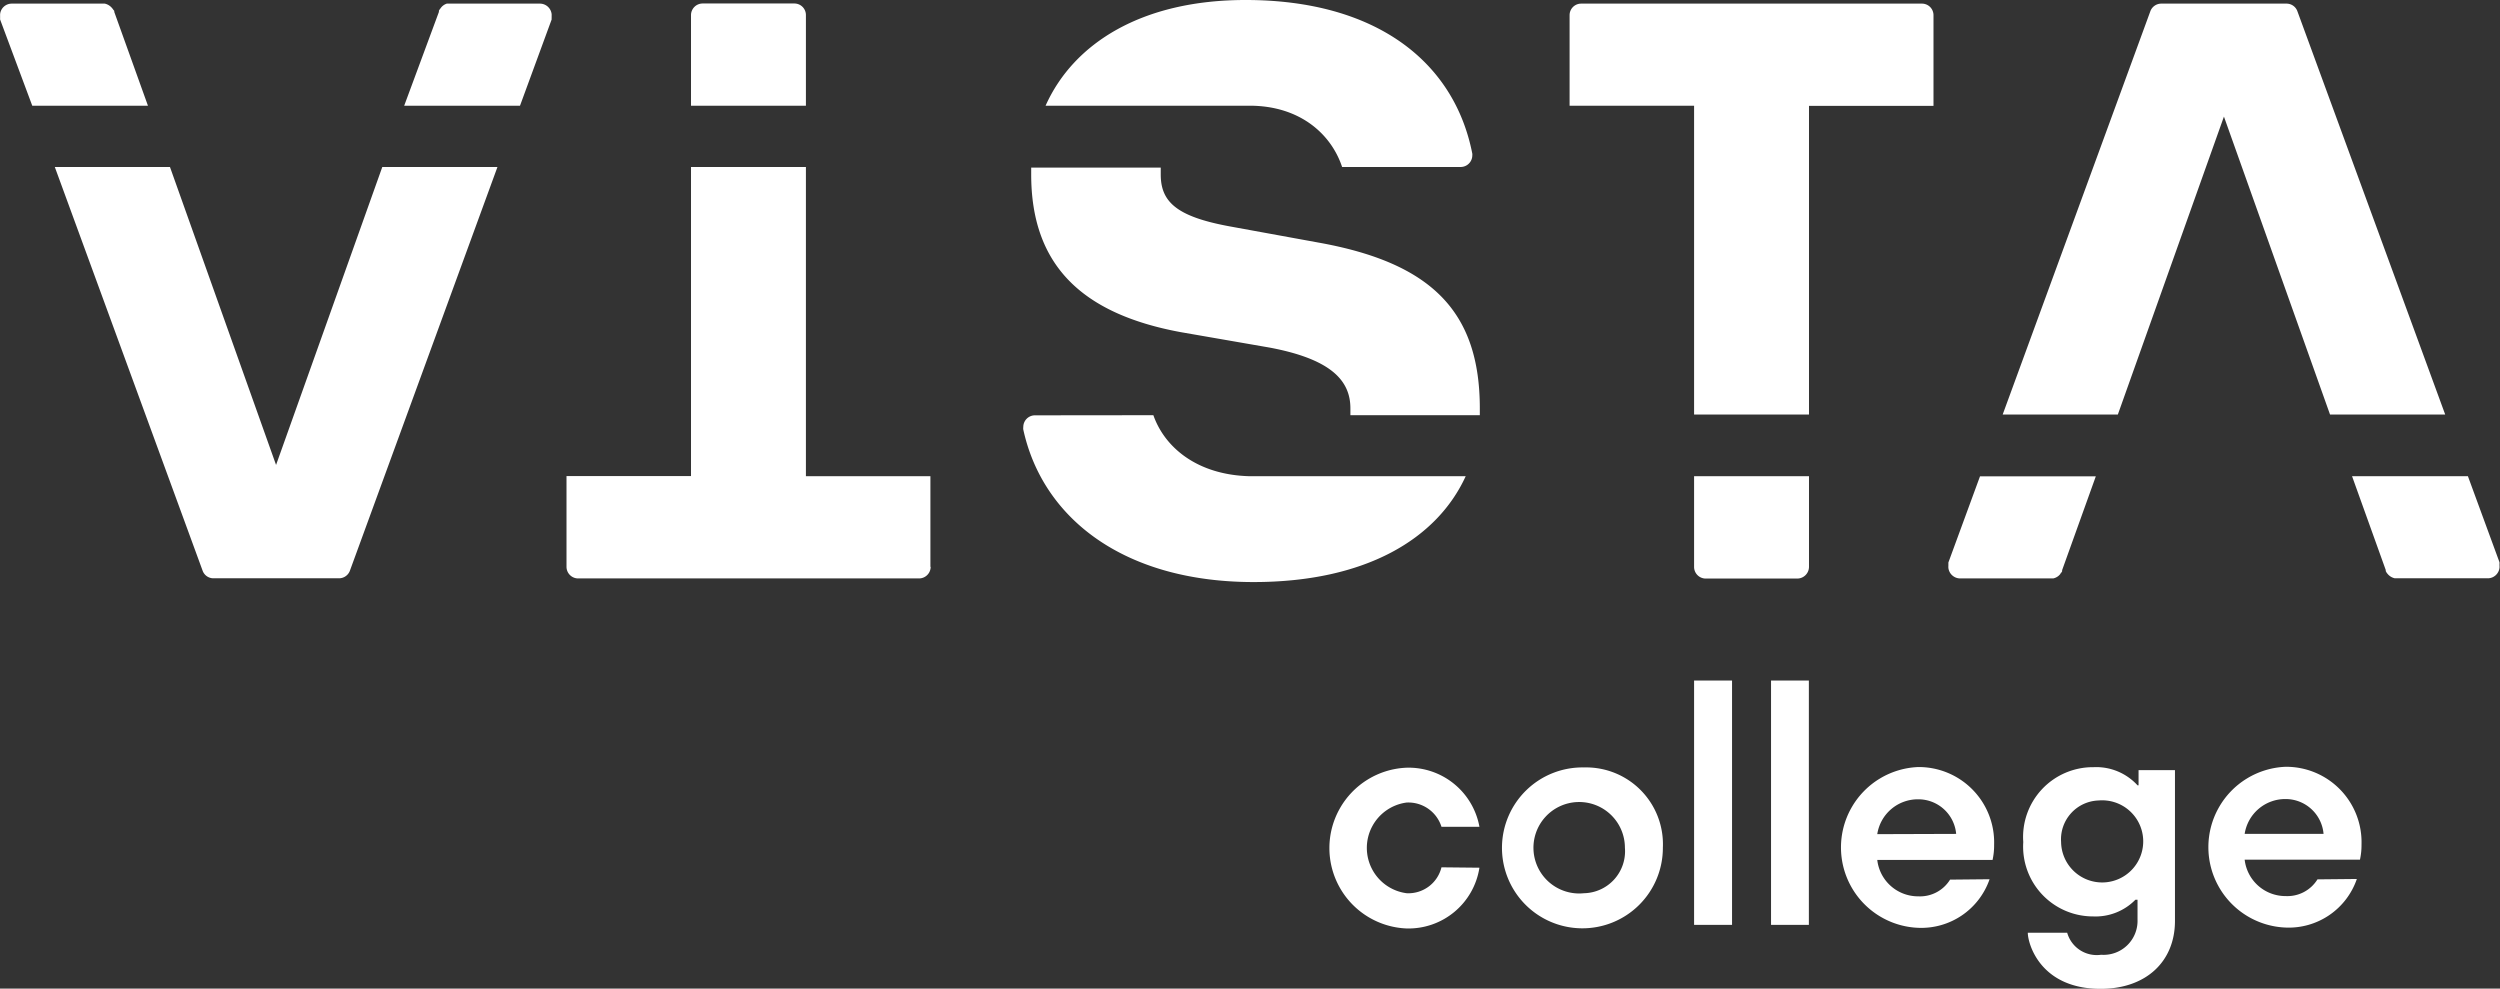
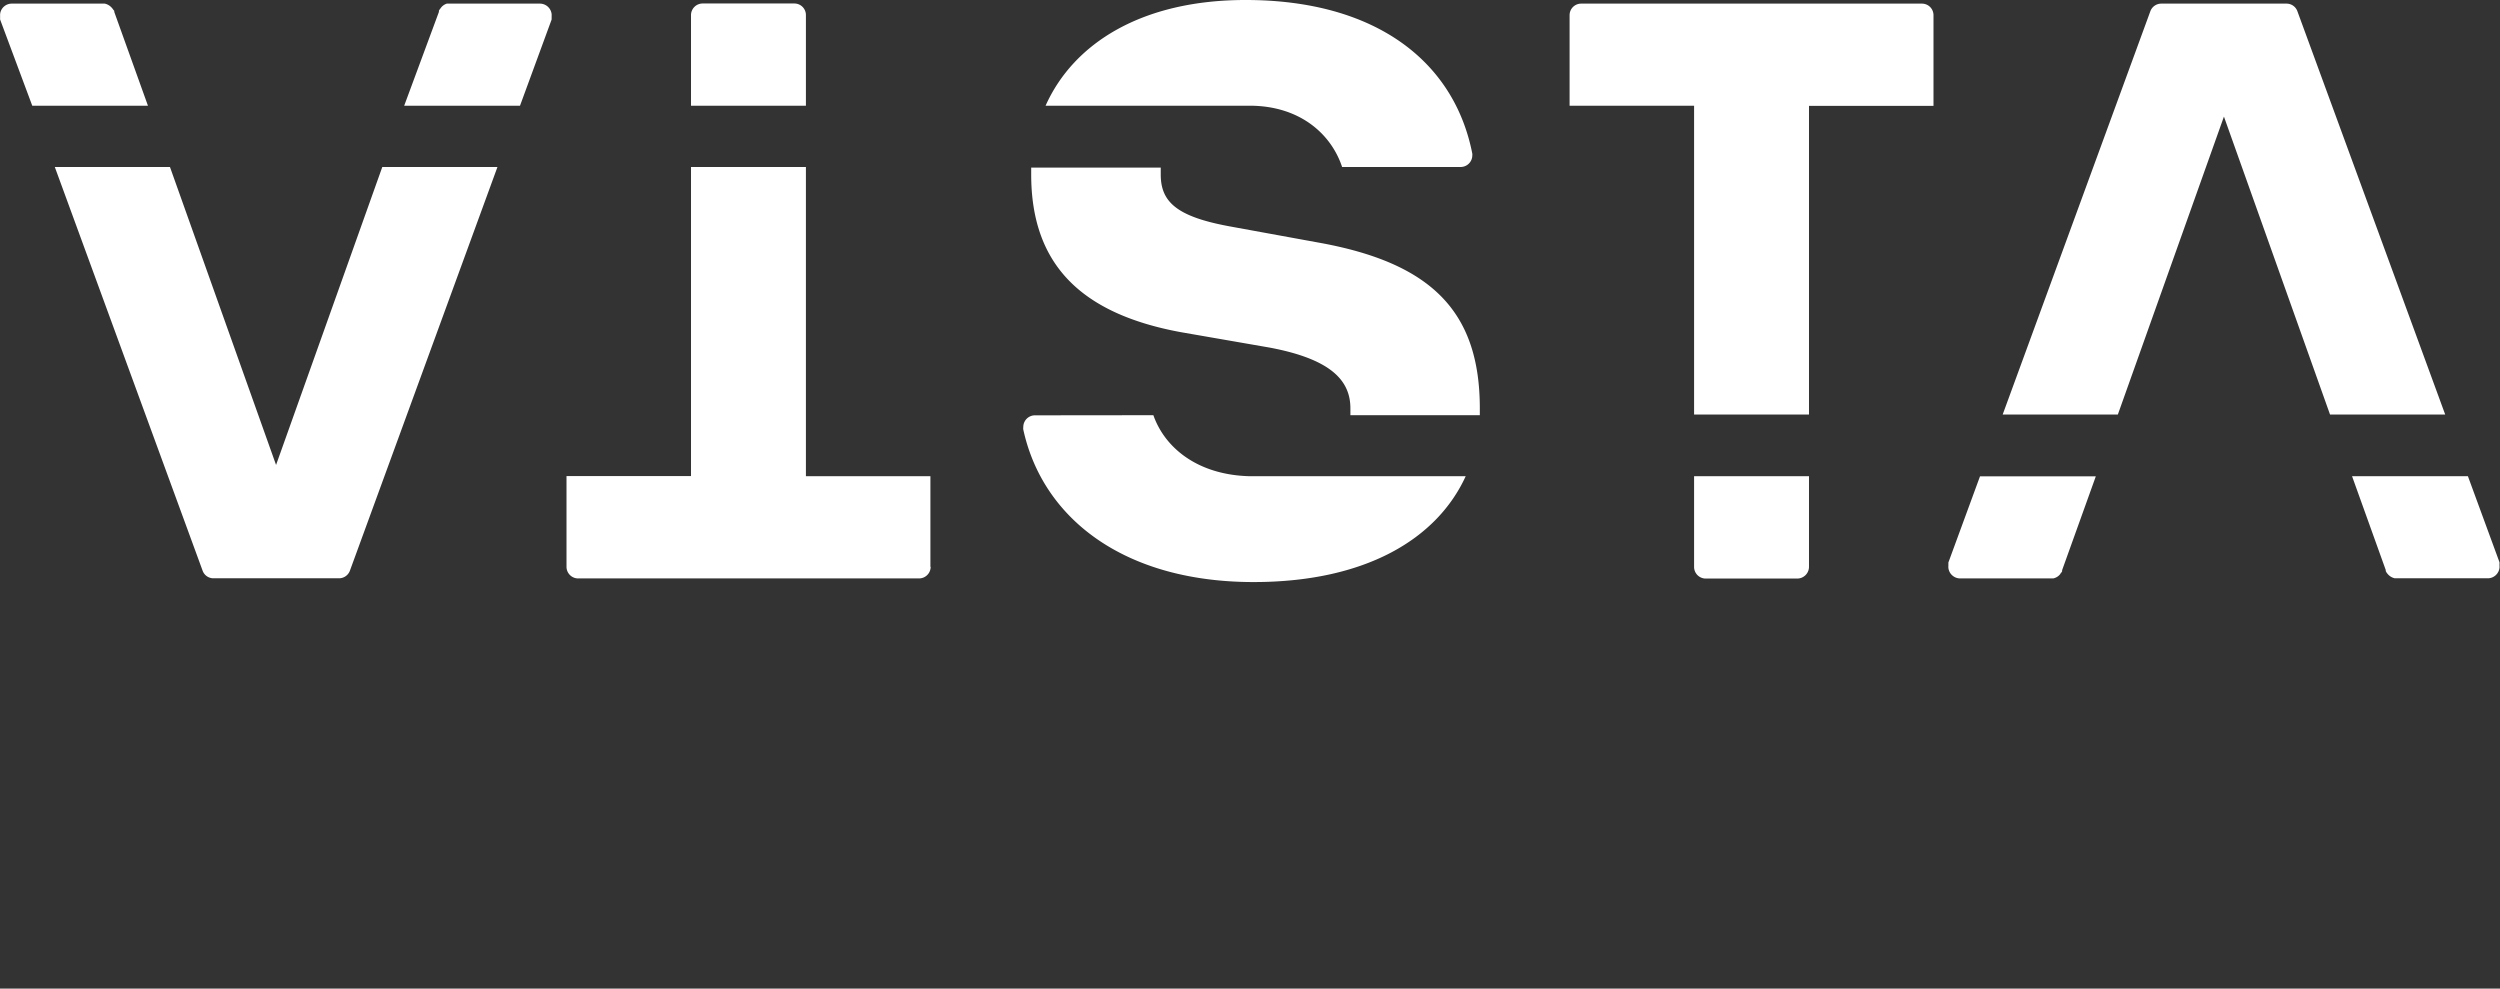
<svg xmlns="http://www.w3.org/2000/svg" viewBox="0 0 192.98 76.31">
  <rect x="0" y="0" width="192.98" height="76.31" fill="#333333" stroke="none" />
  <g id="ff345d10-c0eb-48a4-8727-00a8f2d9520c" data-name="Layer 2">
    <g id="a88485c7-242b-44b6-b866-bc7227bad505" data-name="Layer 1">
-       <path d="M130.77,71.39h2.93V52.53h-2.93V71.39Zm5.94-18.86h2.92V71.39h-2.92V52.53Zm42.18,15.35a2.73,2.73,0,0,1-2.46,1.29,3.17,3.17,0,0,1-3.16-2.81h8.9a5.2,5.2,0,0,0,.12-1.17,5.82,5.82,0,0,0-5.86-6,6.21,6.21,0,0,0,0,12.41,5.56,5.56,0,0,0,5.5-3.75Zm-5.62-3.51a3.17,3.17,0,0,1,3.16-2.69,2.94,2.94,0,0,1,2.93,2.69ZM162,61.79A3.17,3.17,0,1,1,159.1,65,3,3,0,0,1,162,61.79M156.53,72c0,.82.94,4.33,5.62,4.33,3.51,0,5.74-2.11,5.74-5.24V59.45h-2.81v1.17H165a4.32,4.32,0,0,0-3.4-1.4A5.39,5.39,0,0,0,156.18,65a5.39,5.39,0,0,0,5.38,5.74,4.31,4.31,0,0,0,3.28-1.29H165V71a2.62,2.62,0,0,1-2.81,2.7A2.37,2.37,0,0,1,159.57,72Zm-6-4.1a2.73,2.73,0,0,1-2.46,1.29,3.17,3.17,0,0,1-3.16-2.81h8.9a5.2,5.2,0,0,0,.12-1.17,5.82,5.82,0,0,0-5.86-6,6.21,6.21,0,0,0,0,12.41,5.58,5.58,0,0,0,5.51-3.75Zm-5.62-3.51a3.17,3.17,0,0,1,3.16-2.69A2.93,2.93,0,0,1,151,64.37Zm-22.64-5.15a6.21,6.21,0,1,0,6.09,6.2,5.93,5.93,0,0,0-6.09-6.2m0,9.71a3.53,3.53,0,1,1,3.16-3.51,3.24,3.24,0,0,1-3.16,3.51m-11-2a2.63,2.63,0,0,1-2.69,2,3.53,3.53,0,0,1,0-7,2.68,2.68,0,0,1,2.69,1.87h2.93a5.56,5.56,0,0,0-5.62-4.56,6.21,6.21,0,0,0,0,12.41,5.54,5.54,0,0,0,5.62-4.69Z" style="fill:#fff" />
      <path d="M190.49,36.76h-8.93l2.6,7.24,0,.08.06.11s.05.08.06.08a1,1,0,0,0,.58.37h7.2a.91.91,0,0,0,.88-.81,1.16,1.16,0,0,0,0-.17s0-.08,0-.12a.63.63,0,0,0,0-.14l-2.44-6.65ZM150.4,43.41l0,.14s0,.08,0,.12a1.16,1.16,0,0,0,0,.17.92.92,0,0,0,.89.81h7.2a.93.93,0,0,0,.57-.37s0-.06.06-.08a.39.39,0,0,0,.06-.11l0-.08,2.6-7.24h-8.94l-2.44,6.65ZM166,.84h0a.9.9,0,0,1,.83-.56h9.67a.89.89,0,0,1,.83.56h0L188.75,32h-8.89l-8.19-23h0l-8.19,23h-8.89L166,.84Zm-44.84.33a.89.89,0,0,1,.89-.89h26.3a.89.89,0,0,1,.9.89v7h-9.61V32h-8.87V8.16h-9.61v-7m-67.82,7h8.87v-7a.89.89,0,0,0-.9-.89H54.24a.9.9,0,0,0-.9.89v7m-50.85,0h8.93L8.82.92a.34.34,0,0,0,0-.08L8.73.73S8.68.65,8.67.65A1,1,0,0,0,8.09.28H.89a.9.9,0,0,0-.88.8,1.16,1.16,0,0,0,0,.17.49.49,0,0,0,0,.12.63.63,0,0,0,0,.14L2.49,8.16ZM42.58,1.51l0-.14a.49.49,0,0,0,0-.12,1,1,0,0,0,0-.17.91.91,0,0,0-.89-.8h-7.2A.93.93,0,0,0,34,.65s-.05.06-.06.08a.39.39,0,0,0-.06.11l0,.08L31.2,8.16h8.94l2.44-6.65ZM27,44.08h0a.9.9,0,0,1-.83.56H16.48a.89.89,0,0,1-.83-.56h0L4.23,12.89h8.89l8.19,23h0l8.2-23H38.4L27,44.08Zm44.84-.33a.9.9,0,0,1-.9.9H44.63a.9.9,0,0,1-.9-.9v-7h9.61V12.89h8.87V36.76h9.61v7m8.07-11.7a.9.9,0,0,0-.9.9.69.69,0,0,0,0,.2C80.48,40,86.74,44.93,96.77,44.93c8.66,0,14.16-3.34,16.37-8.17H96.46c-4-.1-6.54-2.18-7.43-4.71ZM113.65,12a.66.66,0,0,0,0-.14h0v0a.08.08,0,0,1,0,0C112.26,4.77,106.23,0,96.15,0c-8,0-13.28,3.33-15.44,8.16H96.46c3.85,0,6.29,2.16,7.14,4.73h9.15a.9.9,0,0,0,.9-.9m.58,20.06c0-.18,0-.36,0-.53,0-7.49-3.75-11.24-12.48-12.8L94.9,17.47c-4.05-.75-5.3-1.87-5.3-4,0-.18,0-.31,0-.53h-10c0,.17,0,.35,0,.53,0,6.86,3.75,10.73,11.55,12.17L98,26.83c4.68.88,6.24,2.5,6.24,4.69v.53Zm25.41,4.71h-8.87v7a.9.9,0,0,0,.9.9h7.07a.91.91,0,0,0,.9-.9v-7" style="fill:#fff" />
    </g>
  </g>
</svg>